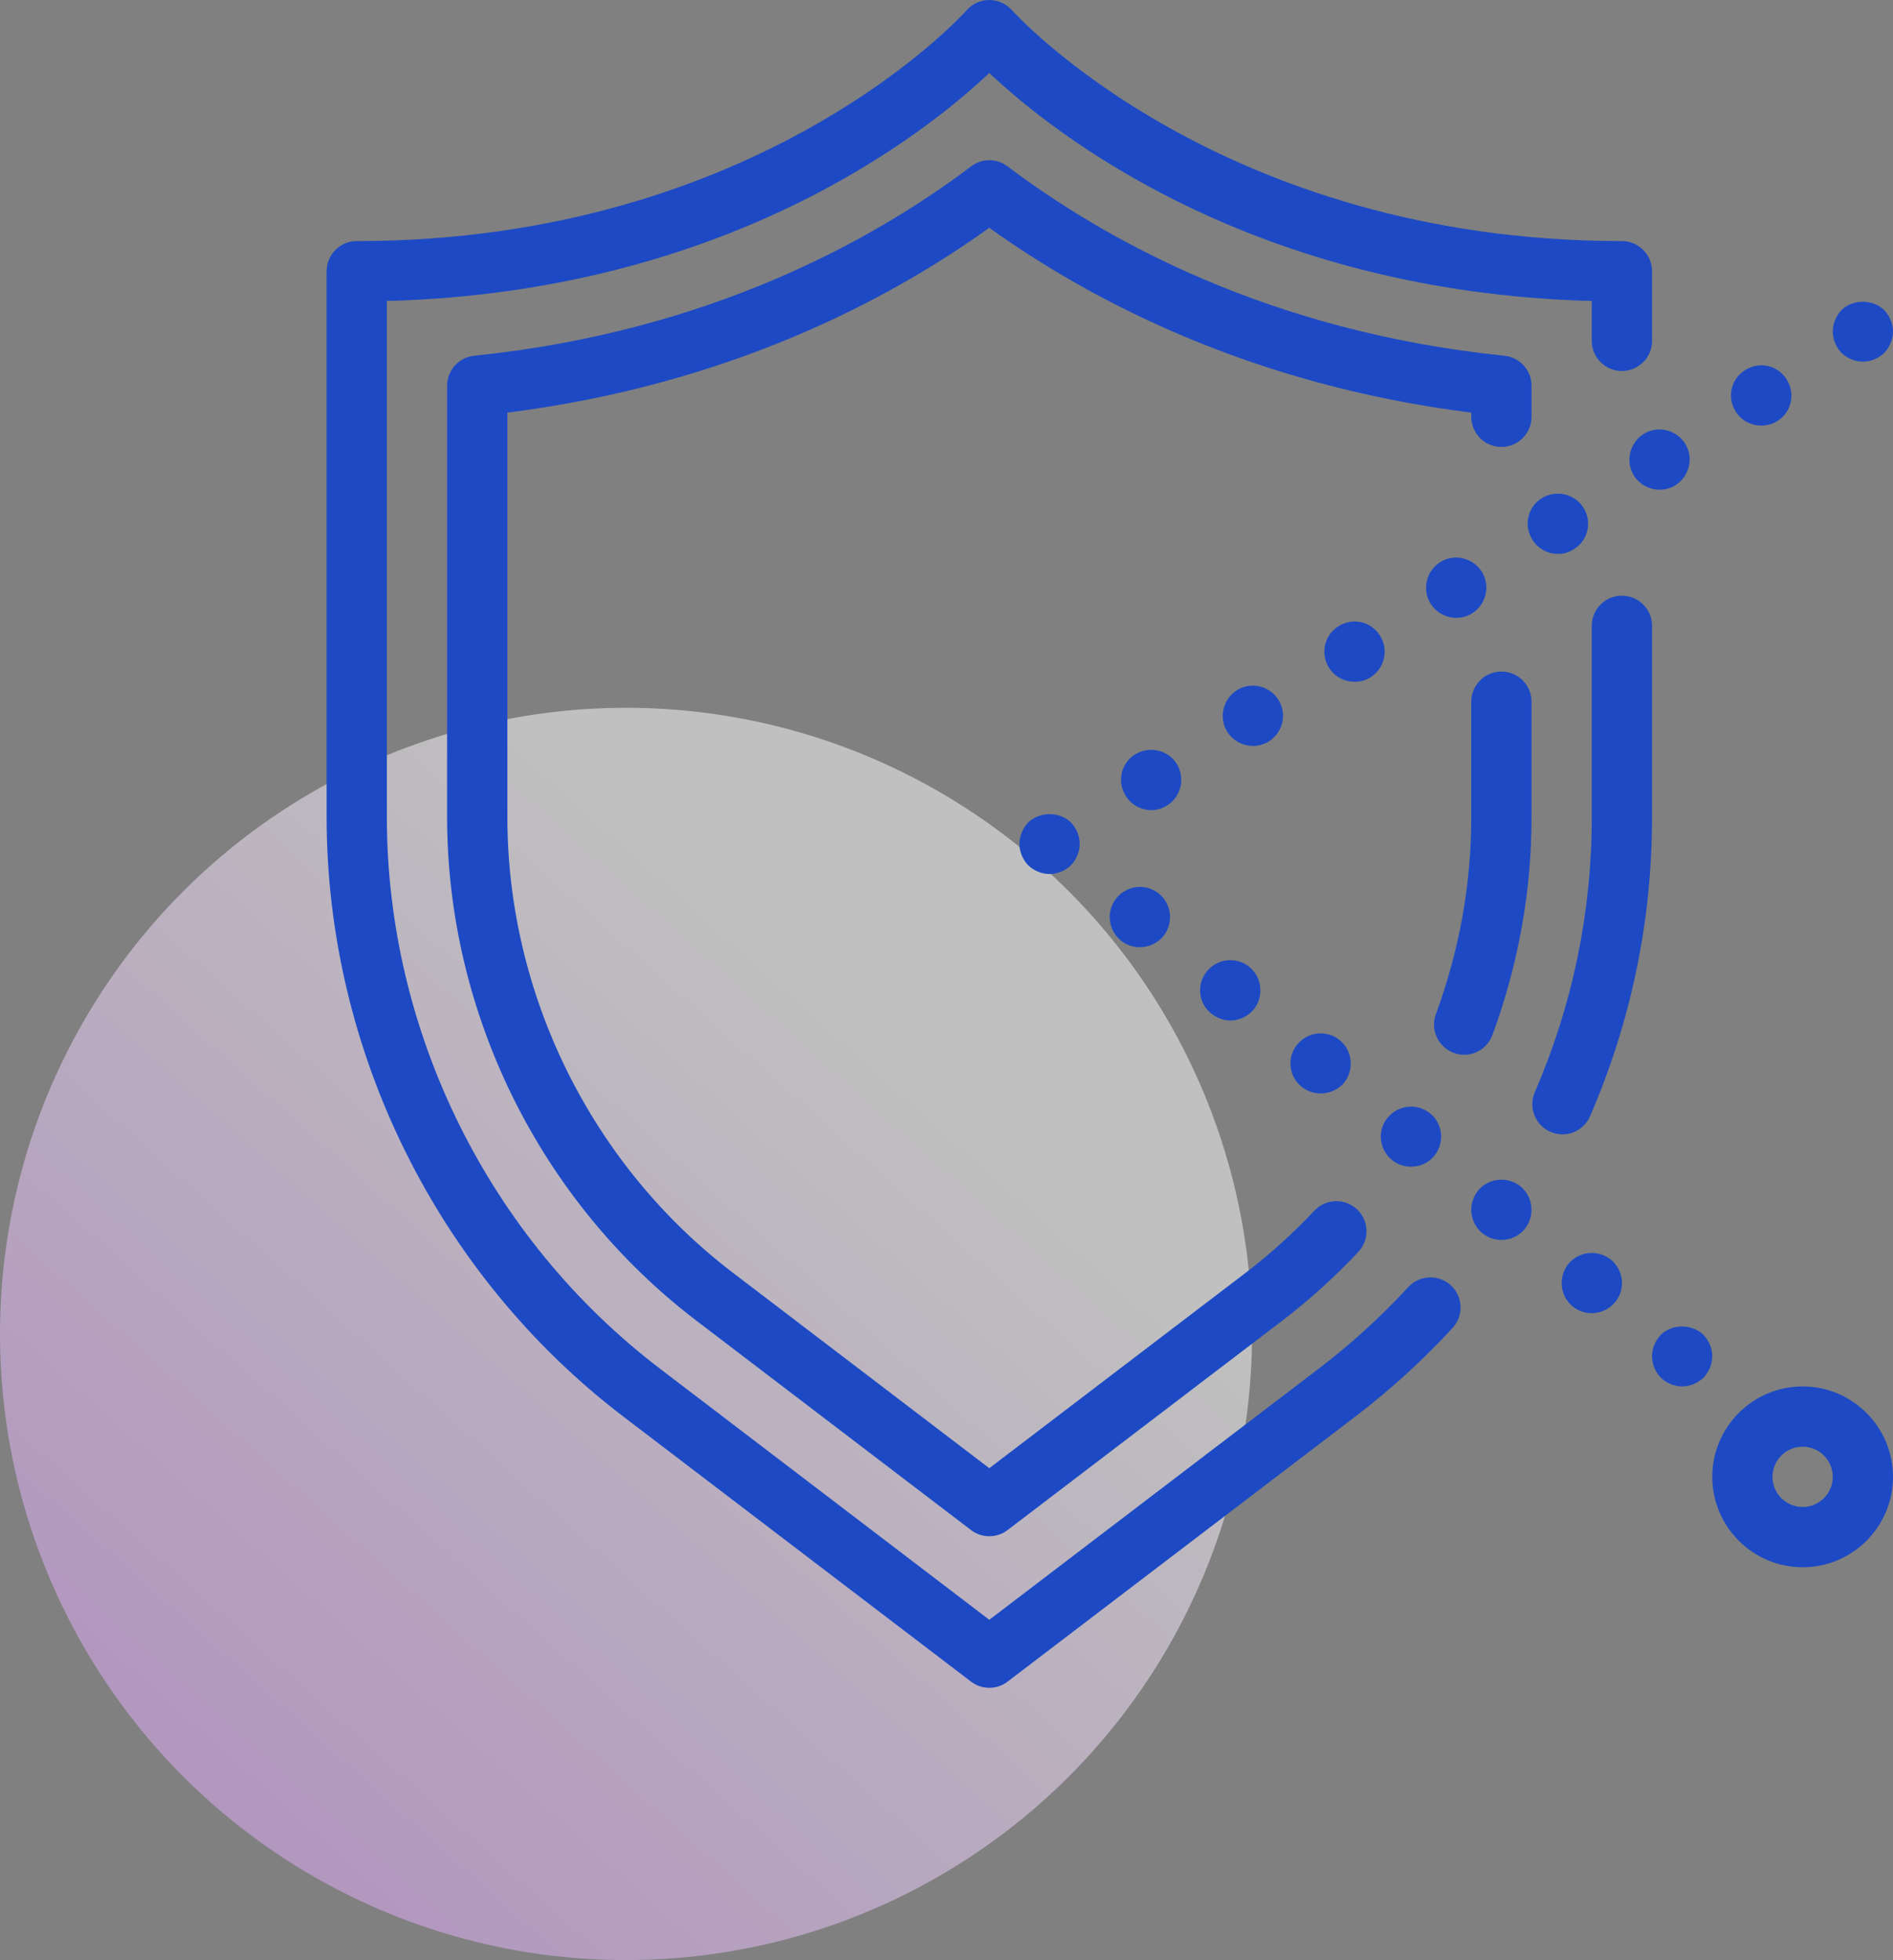
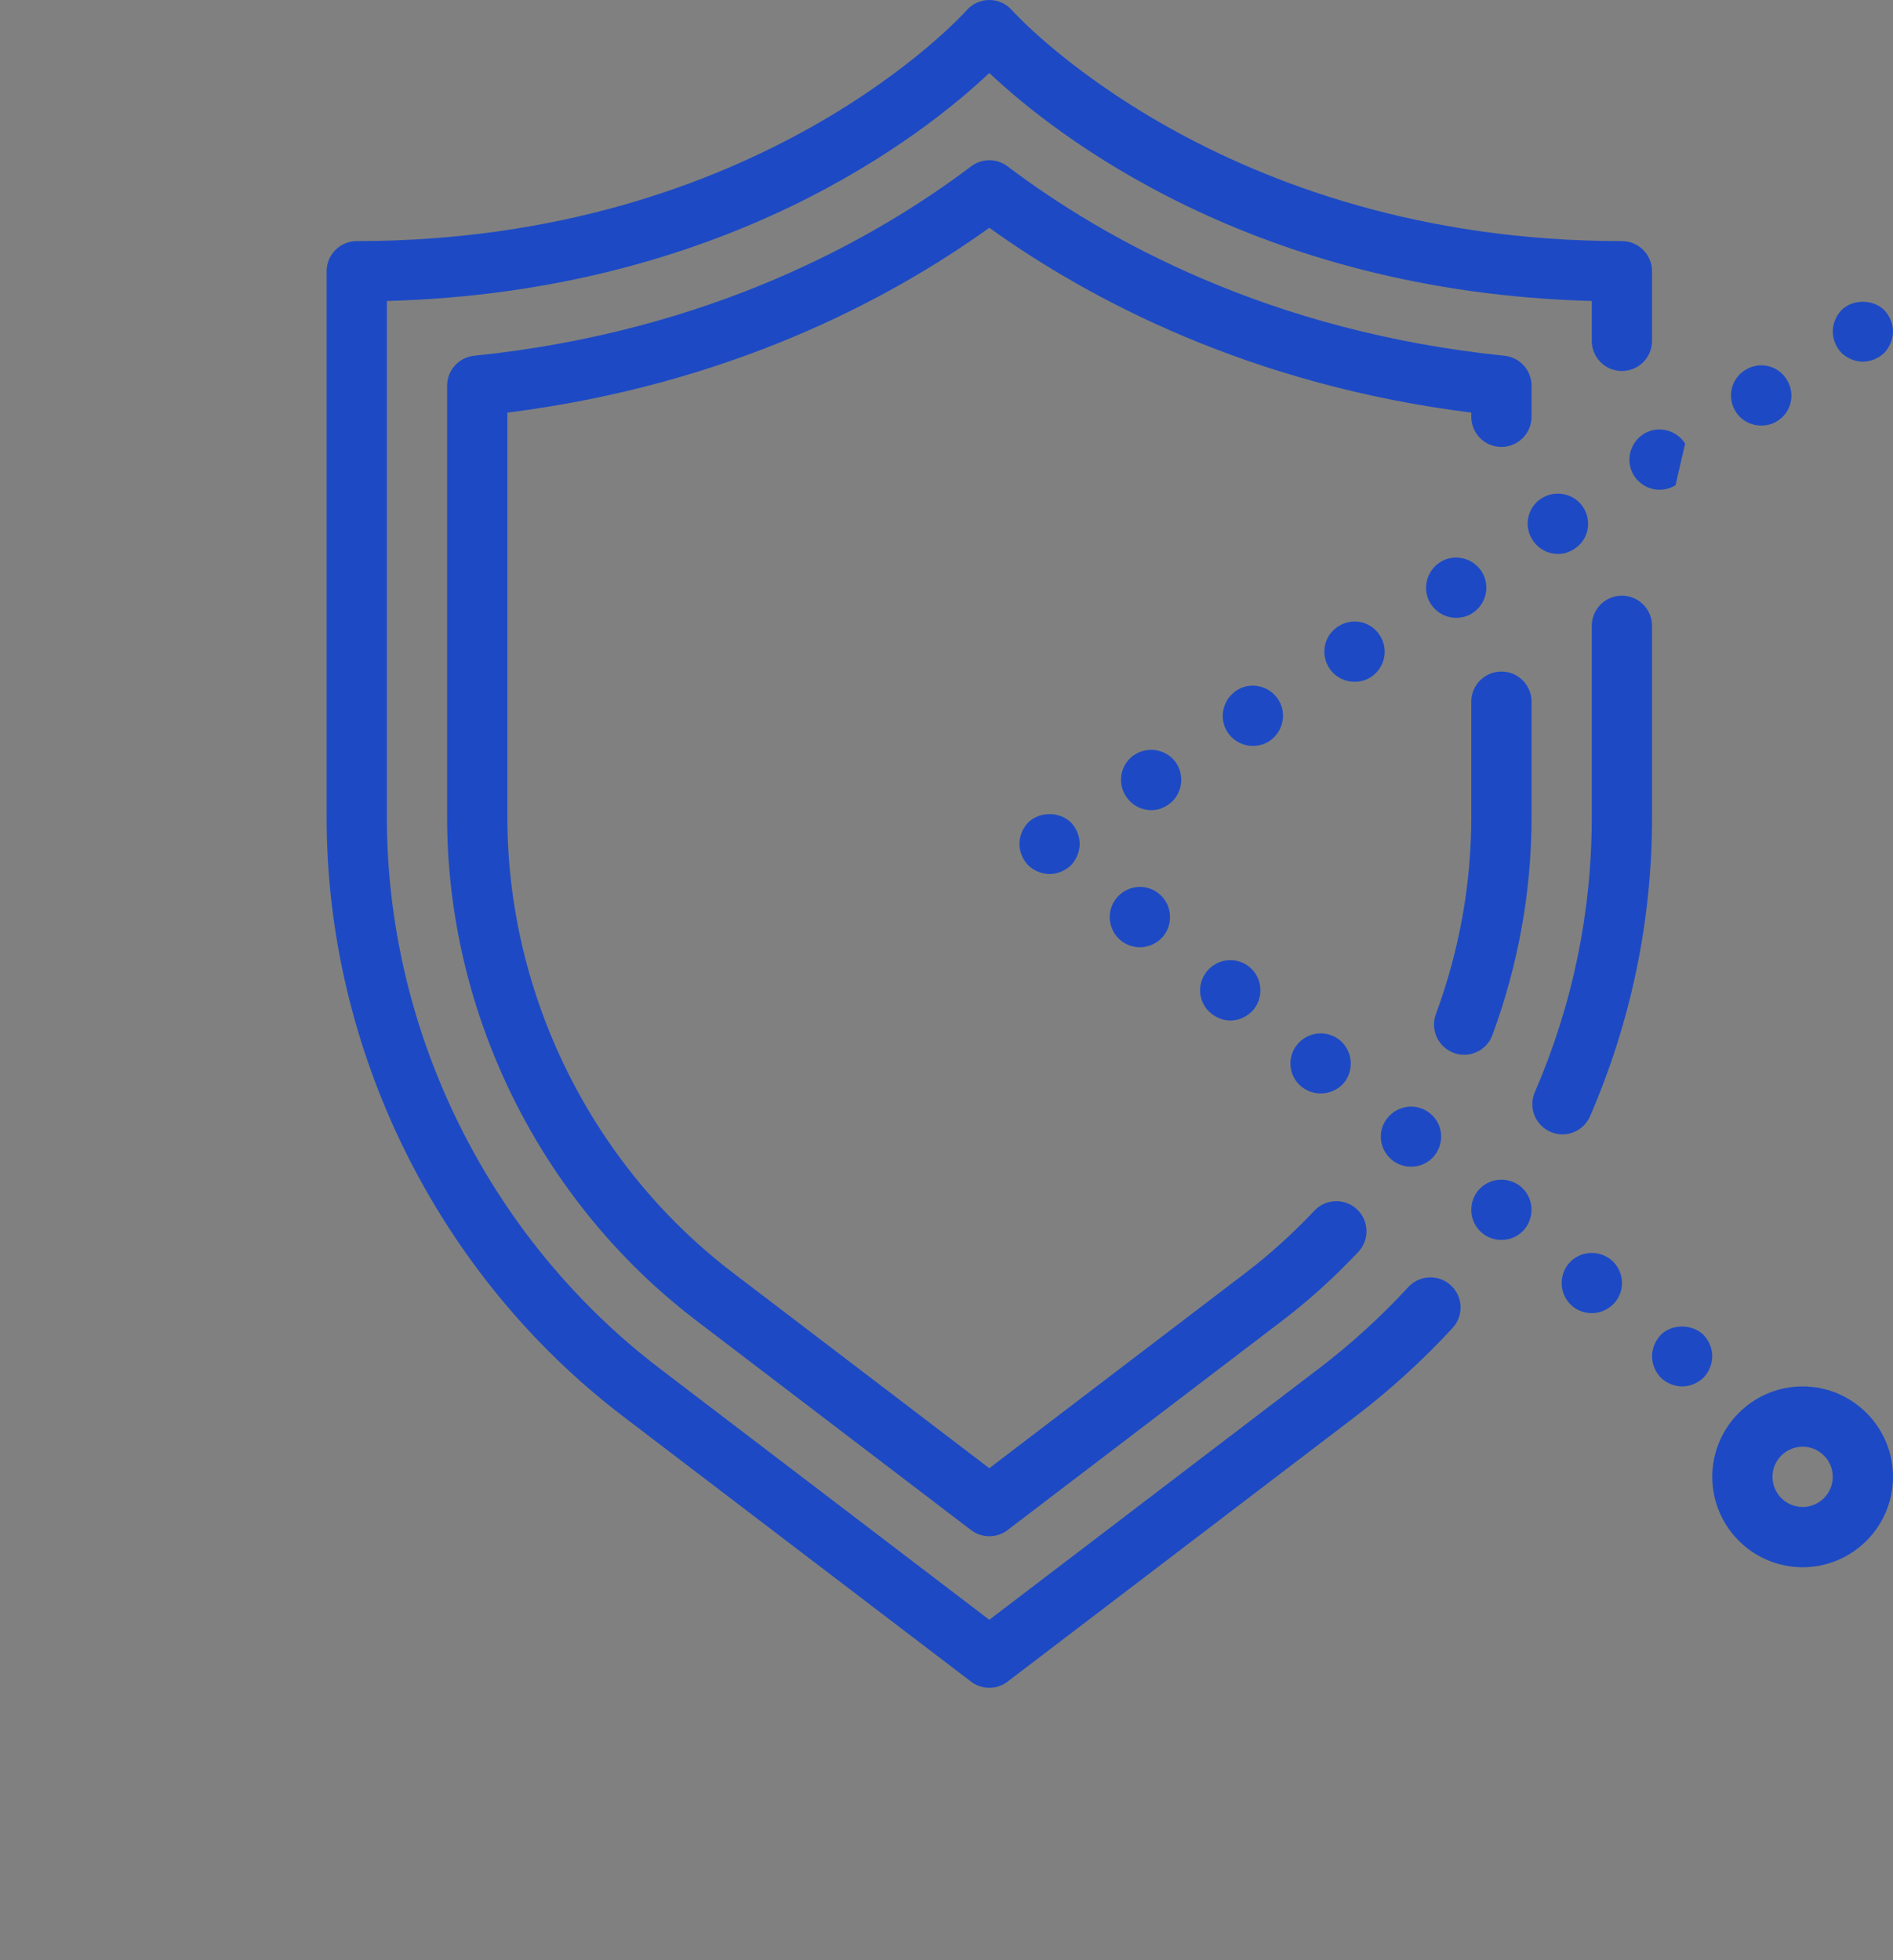
<svg xmlns="http://www.w3.org/2000/svg" width="69.549px" height="72px" viewBox="0 0 69.549 72" version="1.1">
  <rect x="0" y="0" width="69.549" height="72" fill="#808080" stroke="none" />
  <title>ddos-protection-icon</title>
  <defs>
    <linearGradient x1="67.773%" y1="24.185%" x2="2.77555756e-15%" y2="100%" id="linearGradient-1">
      <stop stop-color="#FFFFFF" offset="0%" />
      <stop stop-color="#DD99FE" offset="100%" />
    </linearGradient>
  </defs>
  <g id="Hosting" stroke="none" stroke-width="1" fill="none" fill-rule="evenodd">
    <g id="Desktop-HD" transform="translate(-1088, -1998)">
      <g id="Group-54" transform="translate(300, 1508)">
        <g id="Features" transform="translate(0, 489)">
          <g id="Group-18" transform="translate(680, 1)">
            <g id="ddos-protection-icon" transform="translate(108, 0)">
-               <circle id="Oval" fill="url(#linearGradient-1)" opacity="0.5" cx="23" cy="49" r="23" />
              <g id="403822_guard_protection_secure_security_shield_icon" transform="translate(12, 0)" fill="#1D4AC4" fill-rule="nonzero">
-                 <path d="M56.442,13.285 C56.154,13.285 55.867,13.163 55.657,12.964 C55.457,12.753 55.336,12.465 55.336,12.177 C55.336,11.89 55.457,11.602 55.657,11.391 C56.066,10.982 56.808,10.982 57.228,11.391 C57.426,11.602 57.549,11.89 57.549,12.177 C57.549,12.465 57.426,12.753 57.228,12.964 C57.018,13.163 56.73,13.285 56.442,13.285 Z M57.549,54.249 C57.549,56.08 56.06,57.57 54.229,57.57 C52.398,57.57 50.909,56.08 50.909,54.249 C50.909,52.418 52.398,50.928 54.229,50.928 C56.06,50.928 57.549,52.418 57.549,54.249 Z M54.229,53.142 C53.619,53.142 53.122,53.639 53.122,54.249 C53.122,54.859 53.619,55.356 54.229,55.356 C54.839,55.356 55.336,54.859 55.336,54.249 C55.336,53.639 54.839,53.142 54.229,53.142 Z M53.299,15.466 C53.111,15.587 52.913,15.632 52.712,15.632 C52.337,15.632 51.982,15.455 51.772,15.122 C51.44,14.602 51.594,13.916 52.116,13.595 C52.636,13.262 53.321,13.417 53.642,13.938 C53.974,14.458 53.819,15.145 53.299,15.466 Z M49.803,50.928 C49.514,50.928 49.227,50.806 49.017,50.606 C48.817,50.396 48.696,50.108 48.696,49.82 C48.696,49.533 48.817,49.245 49.017,49.034 C49.425,48.625 50.167,48.625 50.588,49.034 C50.787,49.245 50.909,49.533 50.909,49.82 C50.909,50.108 50.787,50.396 50.588,50.606 C50.377,50.806 50.089,50.928 49.803,50.928 Z M49.558,17.824 C49.381,17.935 49.172,17.99 48.972,17.99 C48.607,17.99 48.242,17.802 48.031,17.47 C47.71,16.96 47.865,16.274 48.386,15.942 C48.895,15.621 49.581,15.776 49.912,16.296 C50.233,16.805 50.079,17.492 49.558,17.824 Z M47.588,13.628 C46.977,13.628 46.482,13.133 46.482,12.521 C46.482,12.521 46.482,11.056 46.482,11.056 C34.037,10.727 26.709,4.91 24.347,2.682 C21.988,4.91 14.659,10.727 2.213,11.056 C2.213,11.056 2.213,30.017 2.213,30.017 C2.213,37.915 5.962,45.486 12.242,50.272 C12.242,50.272 24.347,59.5 24.347,59.5 C24.347,59.5 36.454,50.272 36.454,50.272 C37.632,49.375 38.737,48.368 39.741,47.278 C40.154,46.83 40.854,46.799 41.304,47.215 C41.755,47.628 41.783,48.329 41.368,48.78 C40.278,49.963 39.076,51.058 37.796,52.034 C37.796,52.034 25.018,61.772 25.018,61.772 C24.821,61.924 24.584,61.999 24.347,61.999 C24.111,61.999 23.874,61.924 23.677,61.772 C23.677,61.772 10.9,52.034 10.9,52.034 C4.075,46.832 0,38.602 0,30.017 C0,30.017 0,9.963 0,9.963 C0,9.352 0.496,8.856 1.107,8.856 C15.927,8.856 23.44,0.462 23.516,0.376 C23.725,0.137 24.027,0.001 24.346,0 C24.347,0 24.347,0 24.347,0 C24.666,0 24.969,0.136 25.18,0.375 C25.254,0.461 32.827,8.856 47.588,8.856 C48.2,8.856 48.696,9.352 48.696,9.963 C48.696,9.963 48.696,12.521 48.696,12.521 C48.696,13.133 48.2,13.628 47.588,13.628 Z M40.754,37.253 C41.618,34.91 42.055,32.475 42.055,30.017 C42.055,30.017 42.055,25.775 42.055,25.775 C42.055,25.164 42.551,24.668 43.162,24.668 C43.773,24.668 44.269,25.164 44.269,25.775 C44.269,25.775 44.269,30.017 44.269,30.017 C44.269,32.737 43.785,35.43 42.832,38.019 C42.667,38.467 42.243,38.745 41.794,38.745 C41.666,38.745 41.537,38.722 41.411,38.676 C40.837,38.464 40.544,37.828 40.754,37.253 Z M43.86,43.576 C44.336,43.964 44.401,44.661 44.025,45.137 C43.803,45.414 43.483,45.547 43.162,45.547 C42.918,45.547 42.675,45.469 42.465,45.303 C41.988,44.916 41.922,44.218 42.298,43.742 C42.686,43.266 43.382,43.2 43.86,43.576 Z M44.645,18.3 C45.165,17.979 45.851,18.134 46.172,18.643 C46.505,19.164 46.35,19.85 45.829,20.171 C45.641,20.293 45.442,20.348 45.242,20.348 C44.866,20.348 44.512,20.16 44.301,19.828 C43.97,19.307 44.124,18.621 44.645,18.3 Z M25.775,31.785 C25.576,31.575 25.454,31.287 25.454,30.999 C25.454,30.711 25.576,30.423 25.775,30.213 C26.196,29.803 26.926,29.803 27.348,30.213 C27.546,30.423 27.668,30.711 27.668,30.999 C27.668,31.287 27.546,31.575 27.348,31.785 C27.136,31.984 26.849,32.106 26.562,32.106 C26.274,32.106 25.986,31.984 25.775,31.785 Z M30.578,32.826 C31.054,33.213 31.121,33.911 30.744,34.387 C30.523,34.653 30.202,34.796 29.882,34.796 C29.638,34.796 29.395,34.719 29.184,34.553 C28.708,34.165 28.631,33.468 29.018,32.992 C29.406,32.516 30.102,32.438 30.578,32.826 Z M29.704,27.711 C30.225,27.39 30.91,27.545 31.231,28.054 C31.553,28.574 31.398,29.261 30.888,29.582 C30.7,29.704 30.501,29.759 30.301,29.759 C29.926,29.759 29.571,29.571 29.361,29.239 C29.029,28.718 29.184,28.032 29.704,27.711 Z M34.065,37.077 C33.843,37.343 33.522,37.487 33.201,37.487 C32.957,37.487 32.715,37.398 32.504,37.232 C32.029,36.856 31.95,36.158 32.339,35.682 C32.725,35.206 33.422,35.129 33.899,35.516 C34.375,35.904 34.441,36.601 34.065,37.077 Z M33.445,25.353 C33.954,25.031 34.64,25.186 34.971,25.707 C35.292,26.216 35.139,26.903 34.618,27.235 C34.441,27.345 34.231,27.401 34.031,27.401 C33.666,27.401 33.301,27.213 33.09,26.88 C32.769,26.371 32.925,25.685 33.445,25.353 Z M35.113,48.511 C35.113,48.511 25.018,56.205 25.018,56.205 C24.821,56.356 24.584,56.431 24.347,56.431 C24.111,56.431 23.874,56.356 23.677,56.205 C23.677,56.205 13.584,48.511 13.584,48.511 C7.85,44.142 4.427,37.228 4.427,30.017 C4.427,30.017 4.427,14.168 4.427,14.168 C4.427,13.601 4.857,13.125 5.422,13.068 C14.068,12.182 20.125,8.794 23.681,6.109 C24.076,5.811 24.621,5.811 25.015,6.109 C28.572,8.794 34.627,12.182 43.274,13.068 C43.839,13.125 44.269,13.601 44.269,14.168 C44.269,14.168 44.269,15.31 44.269,15.31 C44.269,15.921 43.773,16.417 43.162,16.417 C42.551,16.417 42.055,15.921 42.055,15.31 C42.055,15.31 42.055,15.157 42.055,15.157 C33.933,14.134 28.05,11.024 24.347,8.367 C20.646,11.024 14.763,14.134 6.641,15.157 C6.641,15.157 6.641,30.017 6.641,30.017 C6.641,36.54 9.737,42.796 14.924,46.75 C14.924,46.75 24.347,53.932 24.347,53.932 C24.347,53.932 33.771,46.75 33.771,46.75 C34.65,46.079 35.498,45.312 36.292,44.471 C36.712,44.025 37.413,44.006 37.857,44.423 C38.302,44.843 38.323,45.544 37.903,45.989 C37.027,46.919 36.088,47.768 35.113,48.511 Z M37.385,39.768 C37.164,40.033 36.842,40.166 36.521,40.166 C36.278,40.166 36.035,40.089 35.824,39.923 C35.349,39.546 35.27,38.838 35.658,38.373 C36.045,37.896 36.743,37.819 37.219,38.206 C37.695,38.594 37.76,39.291 37.385,39.768 Z M38.358,24.876 C38.17,24.998 37.972,25.043 37.772,25.043 C37.396,25.043 37.042,24.865 36.831,24.533 C36.499,24.013 36.654,23.326 37.175,23.005 C37.695,22.673 38.38,22.828 38.701,23.349 C39.033,23.869 38.867,24.555 38.358,24.876 Z M40.915,20.647 C41.424,20.326 42.11,20.481 42.442,21.001 C42.763,21.522 42.608,22.197 42.088,22.529 C41.911,22.64 41.701,22.695 41.501,22.695 C41.136,22.695 40.772,22.507 40.561,22.175 C40.24,21.666 40.395,20.979 40.915,20.647 Z M40.705,42.447 C40.484,42.724 40.163,42.856 39.842,42.856 C39.598,42.856 39.355,42.779 39.144,42.613 C38.668,42.225 38.591,41.528 38.978,41.063 C39.366,40.587 40.063,40.509 40.539,40.897 C41.015,41.273 41.081,41.971 40.705,42.447 Z M46.482,30.017 C46.482,30.017 46.482,22.988 46.482,22.988 C46.482,22.377 46.977,21.881 47.588,21.881 C48.2,21.881 48.696,22.377 48.696,22.988 C48.696,22.988 48.696,30.017 48.696,30.017 C48.696,33.811 47.931,37.507 46.42,41.001 C46.24,41.418 45.832,41.669 45.404,41.669 C45.258,41.669 45.108,41.639 44.966,41.578 C44.404,41.334 44.146,40.683 44.389,40.122 C45.778,36.908 46.482,33.508 46.482,30.017 Z M47.179,46.266 C47.655,46.654 47.732,47.351 47.345,47.828 C47.123,48.093 46.803,48.237 46.482,48.237 C46.239,48.237 45.995,48.16 45.785,47.994 C45.309,47.606 45.242,46.909 45.619,46.433 C46.006,45.956 46.703,45.89 47.179,46.266 Z" id="Shape" />
+                 <path d="M56.442,13.285 C56.154,13.285 55.867,13.163 55.657,12.964 C55.457,12.753 55.336,12.465 55.336,12.177 C55.336,11.89 55.457,11.602 55.657,11.391 C56.066,10.982 56.808,10.982 57.228,11.391 C57.426,11.602 57.549,11.89 57.549,12.177 C57.549,12.465 57.426,12.753 57.228,12.964 C57.018,13.163 56.73,13.285 56.442,13.285 Z M57.549,54.249 C57.549,56.08 56.06,57.57 54.229,57.57 C52.398,57.57 50.909,56.08 50.909,54.249 C50.909,52.418 52.398,50.928 54.229,50.928 C56.06,50.928 57.549,52.418 57.549,54.249 Z M54.229,53.142 C53.619,53.142 53.122,53.639 53.122,54.249 C53.122,54.859 53.619,55.356 54.229,55.356 C54.839,55.356 55.336,54.859 55.336,54.249 C55.336,53.639 54.839,53.142 54.229,53.142 Z M53.299,15.466 C53.111,15.587 52.913,15.632 52.712,15.632 C52.337,15.632 51.982,15.455 51.772,15.122 C51.44,14.602 51.594,13.916 52.116,13.595 C52.636,13.262 53.321,13.417 53.642,13.938 C53.974,14.458 53.819,15.145 53.299,15.466 Z M49.803,50.928 C49.514,50.928 49.227,50.806 49.017,50.606 C48.817,50.396 48.696,50.108 48.696,49.82 C48.696,49.533 48.817,49.245 49.017,49.034 C49.425,48.625 50.167,48.625 50.588,49.034 C50.787,49.245 50.909,49.533 50.909,49.82 C50.909,50.108 50.787,50.396 50.588,50.606 C50.377,50.806 50.089,50.928 49.803,50.928 Z M49.558,17.824 C49.381,17.935 49.172,17.99 48.972,17.99 C48.607,17.99 48.242,17.802 48.031,17.47 C47.71,16.96 47.865,16.274 48.386,15.942 C48.895,15.621 49.581,15.776 49.912,16.296 Z M47.588,13.628 C46.977,13.628 46.482,13.133 46.482,12.521 C46.482,12.521 46.482,11.056 46.482,11.056 C34.037,10.727 26.709,4.91 24.347,2.682 C21.988,4.91 14.659,10.727 2.213,11.056 C2.213,11.056 2.213,30.017 2.213,30.017 C2.213,37.915 5.962,45.486 12.242,50.272 C12.242,50.272 24.347,59.5 24.347,59.5 C24.347,59.5 36.454,50.272 36.454,50.272 C37.632,49.375 38.737,48.368 39.741,47.278 C40.154,46.83 40.854,46.799 41.304,47.215 C41.755,47.628 41.783,48.329 41.368,48.78 C40.278,49.963 39.076,51.058 37.796,52.034 C37.796,52.034 25.018,61.772 25.018,61.772 C24.821,61.924 24.584,61.999 24.347,61.999 C24.111,61.999 23.874,61.924 23.677,61.772 C23.677,61.772 10.9,52.034 10.9,52.034 C4.075,46.832 0,38.602 0,30.017 C0,30.017 0,9.963 0,9.963 C0,9.352 0.496,8.856 1.107,8.856 C15.927,8.856 23.44,0.462 23.516,0.376 C23.725,0.137 24.027,0.001 24.346,0 C24.347,0 24.347,0 24.347,0 C24.666,0 24.969,0.136 25.18,0.375 C25.254,0.461 32.827,8.856 47.588,8.856 C48.2,8.856 48.696,9.352 48.696,9.963 C48.696,9.963 48.696,12.521 48.696,12.521 C48.696,13.133 48.2,13.628 47.588,13.628 Z M40.754,37.253 C41.618,34.91 42.055,32.475 42.055,30.017 C42.055,30.017 42.055,25.775 42.055,25.775 C42.055,25.164 42.551,24.668 43.162,24.668 C43.773,24.668 44.269,25.164 44.269,25.775 C44.269,25.775 44.269,30.017 44.269,30.017 C44.269,32.737 43.785,35.43 42.832,38.019 C42.667,38.467 42.243,38.745 41.794,38.745 C41.666,38.745 41.537,38.722 41.411,38.676 C40.837,38.464 40.544,37.828 40.754,37.253 Z M43.86,43.576 C44.336,43.964 44.401,44.661 44.025,45.137 C43.803,45.414 43.483,45.547 43.162,45.547 C42.918,45.547 42.675,45.469 42.465,45.303 C41.988,44.916 41.922,44.218 42.298,43.742 C42.686,43.266 43.382,43.2 43.86,43.576 Z M44.645,18.3 C45.165,17.979 45.851,18.134 46.172,18.643 C46.505,19.164 46.35,19.85 45.829,20.171 C45.641,20.293 45.442,20.348 45.242,20.348 C44.866,20.348 44.512,20.16 44.301,19.828 C43.97,19.307 44.124,18.621 44.645,18.3 Z M25.775,31.785 C25.576,31.575 25.454,31.287 25.454,30.999 C25.454,30.711 25.576,30.423 25.775,30.213 C26.196,29.803 26.926,29.803 27.348,30.213 C27.546,30.423 27.668,30.711 27.668,30.999 C27.668,31.287 27.546,31.575 27.348,31.785 C27.136,31.984 26.849,32.106 26.562,32.106 C26.274,32.106 25.986,31.984 25.775,31.785 Z M30.578,32.826 C31.054,33.213 31.121,33.911 30.744,34.387 C30.523,34.653 30.202,34.796 29.882,34.796 C29.638,34.796 29.395,34.719 29.184,34.553 C28.708,34.165 28.631,33.468 29.018,32.992 C29.406,32.516 30.102,32.438 30.578,32.826 Z M29.704,27.711 C30.225,27.39 30.91,27.545 31.231,28.054 C31.553,28.574 31.398,29.261 30.888,29.582 C30.7,29.704 30.501,29.759 30.301,29.759 C29.926,29.759 29.571,29.571 29.361,29.239 C29.029,28.718 29.184,28.032 29.704,27.711 Z M34.065,37.077 C33.843,37.343 33.522,37.487 33.201,37.487 C32.957,37.487 32.715,37.398 32.504,37.232 C32.029,36.856 31.95,36.158 32.339,35.682 C32.725,35.206 33.422,35.129 33.899,35.516 C34.375,35.904 34.441,36.601 34.065,37.077 Z M33.445,25.353 C33.954,25.031 34.64,25.186 34.971,25.707 C35.292,26.216 35.139,26.903 34.618,27.235 C34.441,27.345 34.231,27.401 34.031,27.401 C33.666,27.401 33.301,27.213 33.09,26.88 C32.769,26.371 32.925,25.685 33.445,25.353 Z M35.113,48.511 C35.113,48.511 25.018,56.205 25.018,56.205 C24.821,56.356 24.584,56.431 24.347,56.431 C24.111,56.431 23.874,56.356 23.677,56.205 C23.677,56.205 13.584,48.511 13.584,48.511 C7.85,44.142 4.427,37.228 4.427,30.017 C4.427,30.017 4.427,14.168 4.427,14.168 C4.427,13.601 4.857,13.125 5.422,13.068 C14.068,12.182 20.125,8.794 23.681,6.109 C24.076,5.811 24.621,5.811 25.015,6.109 C28.572,8.794 34.627,12.182 43.274,13.068 C43.839,13.125 44.269,13.601 44.269,14.168 C44.269,14.168 44.269,15.31 44.269,15.31 C44.269,15.921 43.773,16.417 43.162,16.417 C42.551,16.417 42.055,15.921 42.055,15.31 C42.055,15.31 42.055,15.157 42.055,15.157 C33.933,14.134 28.05,11.024 24.347,8.367 C20.646,11.024 14.763,14.134 6.641,15.157 C6.641,15.157 6.641,30.017 6.641,30.017 C6.641,36.54 9.737,42.796 14.924,46.75 C14.924,46.75 24.347,53.932 24.347,53.932 C24.347,53.932 33.771,46.75 33.771,46.75 C34.65,46.079 35.498,45.312 36.292,44.471 C36.712,44.025 37.413,44.006 37.857,44.423 C38.302,44.843 38.323,45.544 37.903,45.989 C37.027,46.919 36.088,47.768 35.113,48.511 Z M37.385,39.768 C37.164,40.033 36.842,40.166 36.521,40.166 C36.278,40.166 36.035,40.089 35.824,39.923 C35.349,39.546 35.27,38.838 35.658,38.373 C36.045,37.896 36.743,37.819 37.219,38.206 C37.695,38.594 37.76,39.291 37.385,39.768 Z M38.358,24.876 C38.17,24.998 37.972,25.043 37.772,25.043 C37.396,25.043 37.042,24.865 36.831,24.533 C36.499,24.013 36.654,23.326 37.175,23.005 C37.695,22.673 38.38,22.828 38.701,23.349 C39.033,23.869 38.867,24.555 38.358,24.876 Z M40.915,20.647 C41.424,20.326 42.11,20.481 42.442,21.001 C42.763,21.522 42.608,22.197 42.088,22.529 C41.911,22.64 41.701,22.695 41.501,22.695 C41.136,22.695 40.772,22.507 40.561,22.175 C40.24,21.666 40.395,20.979 40.915,20.647 Z M40.705,42.447 C40.484,42.724 40.163,42.856 39.842,42.856 C39.598,42.856 39.355,42.779 39.144,42.613 C38.668,42.225 38.591,41.528 38.978,41.063 C39.366,40.587 40.063,40.509 40.539,40.897 C41.015,41.273 41.081,41.971 40.705,42.447 Z M46.482,30.017 C46.482,30.017 46.482,22.988 46.482,22.988 C46.482,22.377 46.977,21.881 47.588,21.881 C48.2,21.881 48.696,22.377 48.696,22.988 C48.696,22.988 48.696,30.017 48.696,30.017 C48.696,33.811 47.931,37.507 46.42,41.001 C46.24,41.418 45.832,41.669 45.404,41.669 C45.258,41.669 45.108,41.639 44.966,41.578 C44.404,41.334 44.146,40.683 44.389,40.122 C45.778,36.908 46.482,33.508 46.482,30.017 Z M47.179,46.266 C47.655,46.654 47.732,47.351 47.345,47.828 C47.123,48.093 46.803,48.237 46.482,48.237 C46.239,48.237 45.995,48.16 45.785,47.994 C45.309,47.606 45.242,46.909 45.619,46.433 C46.006,45.956 46.703,45.89 47.179,46.266 Z" id="Shape" />
              </g>
            </g>
          </g>
        </g>
      </g>
    </g>
  </g>
</svg>